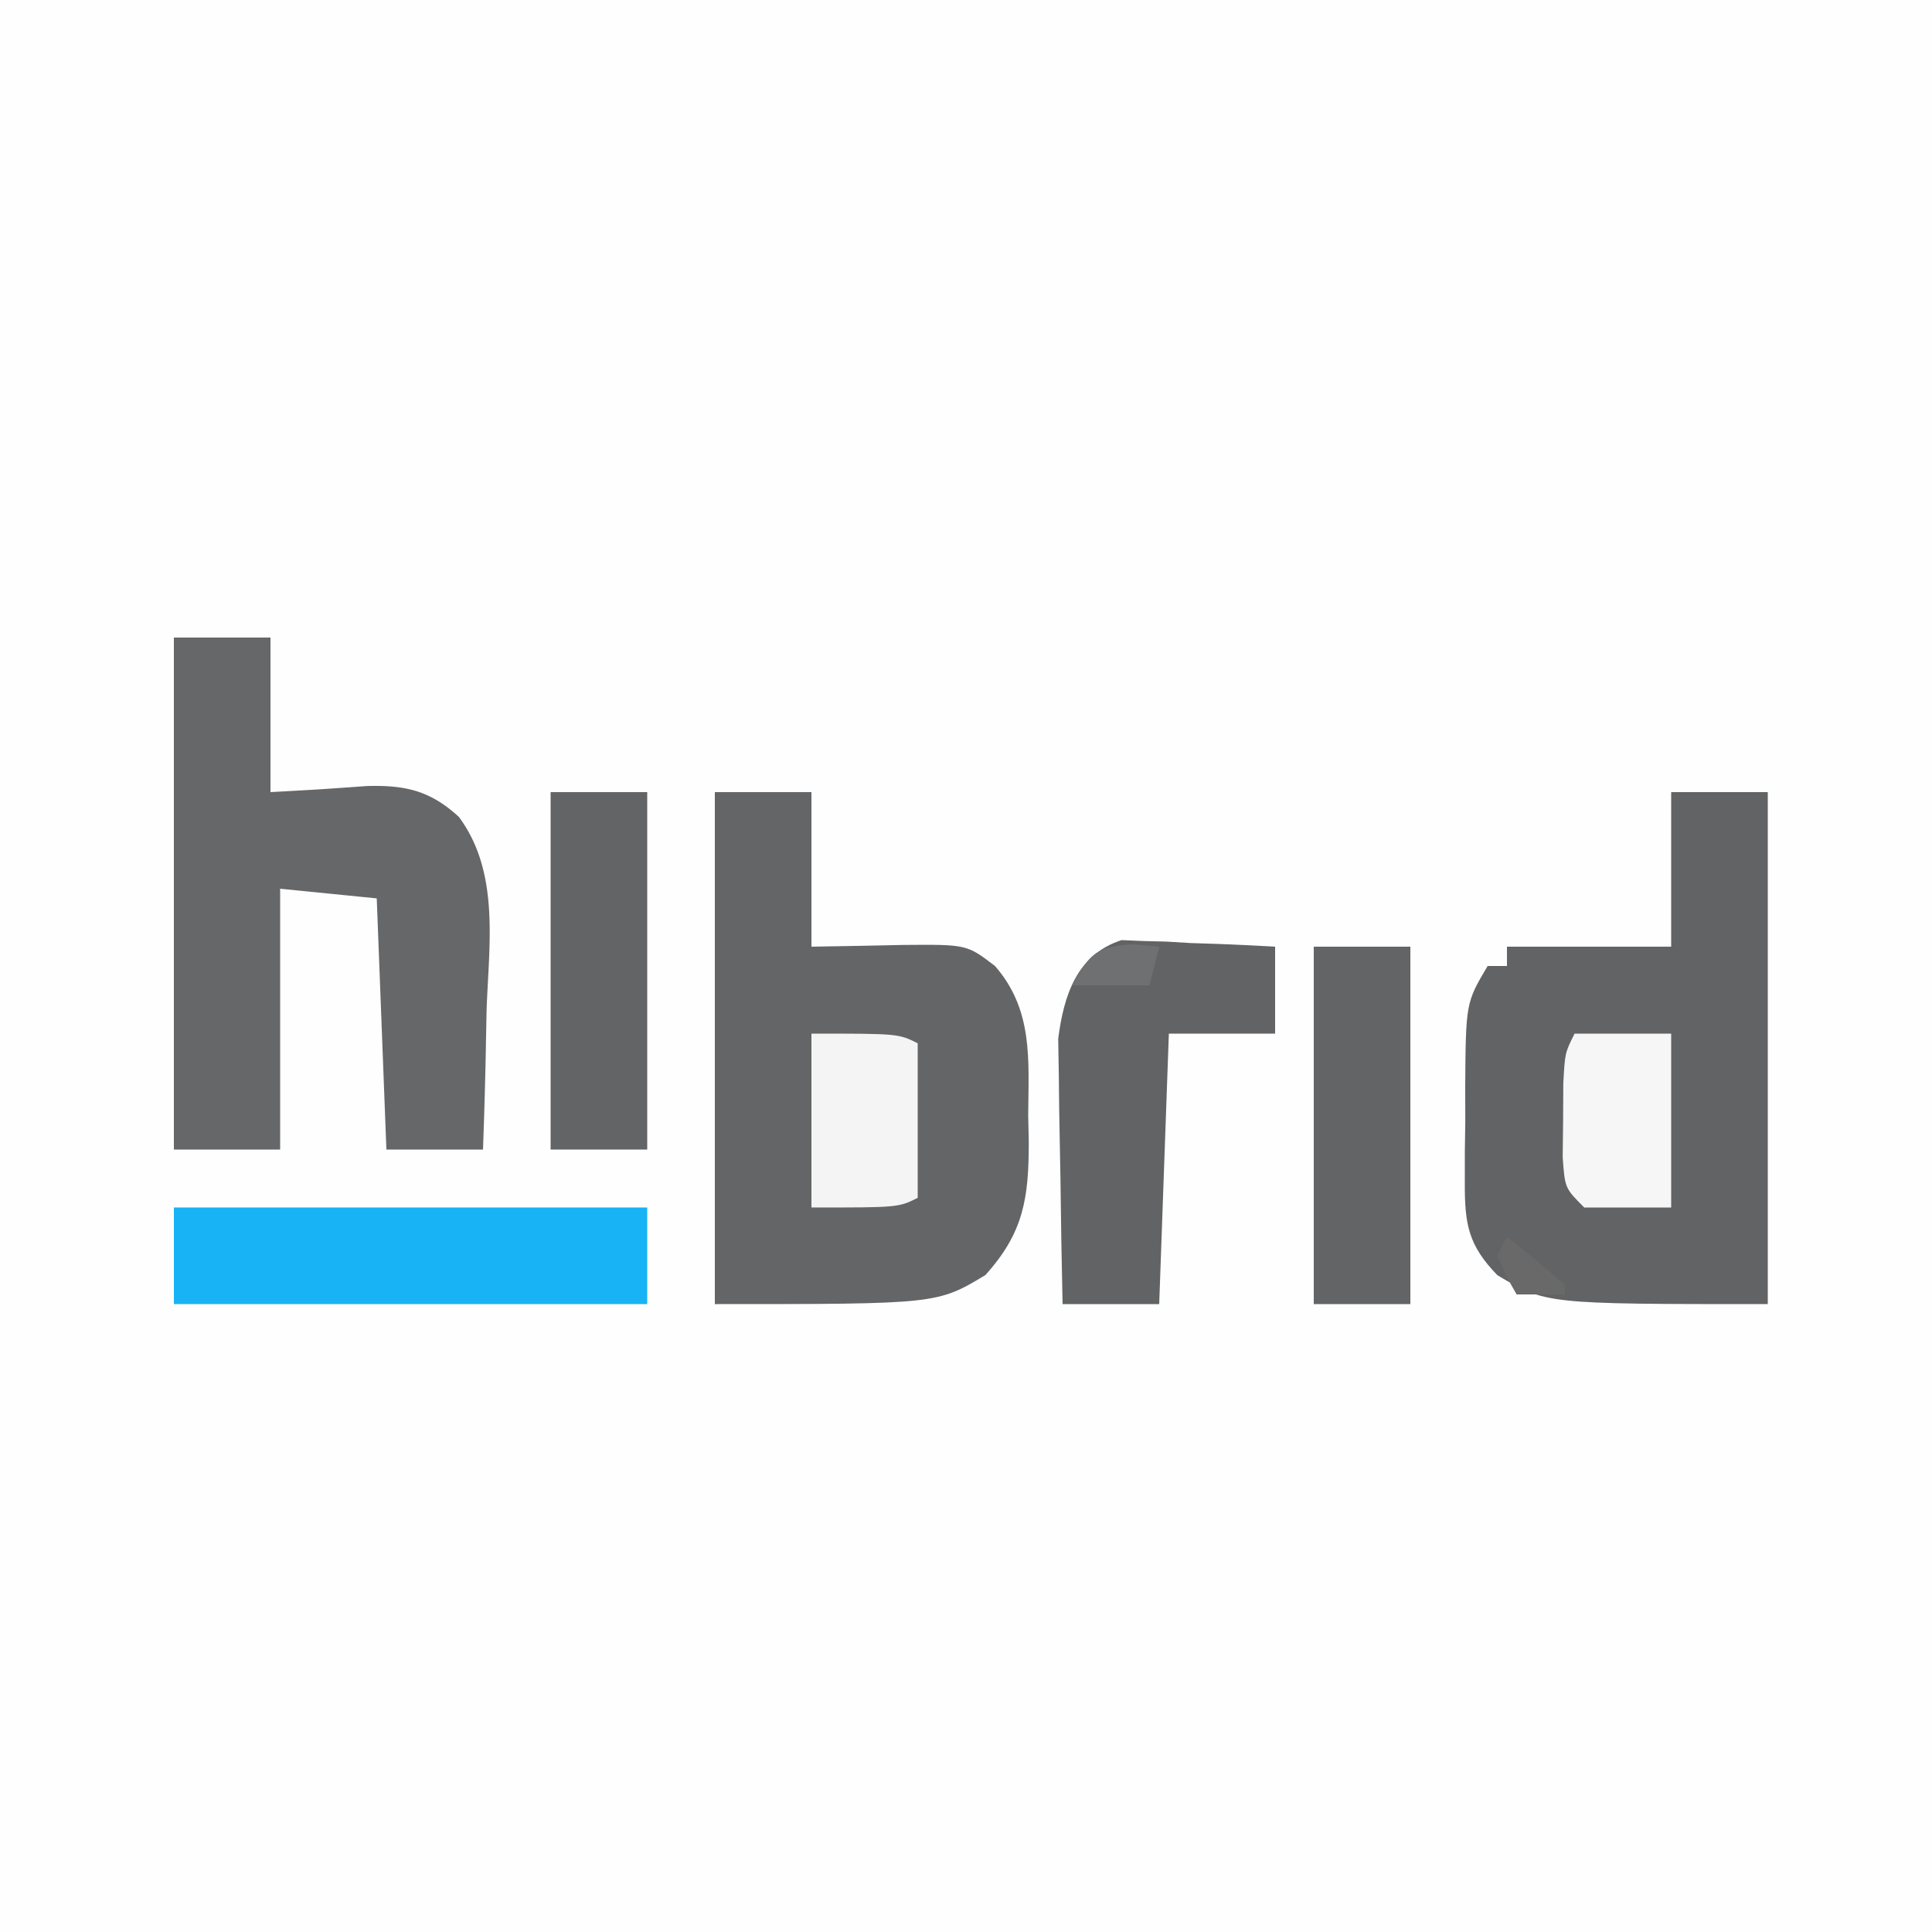
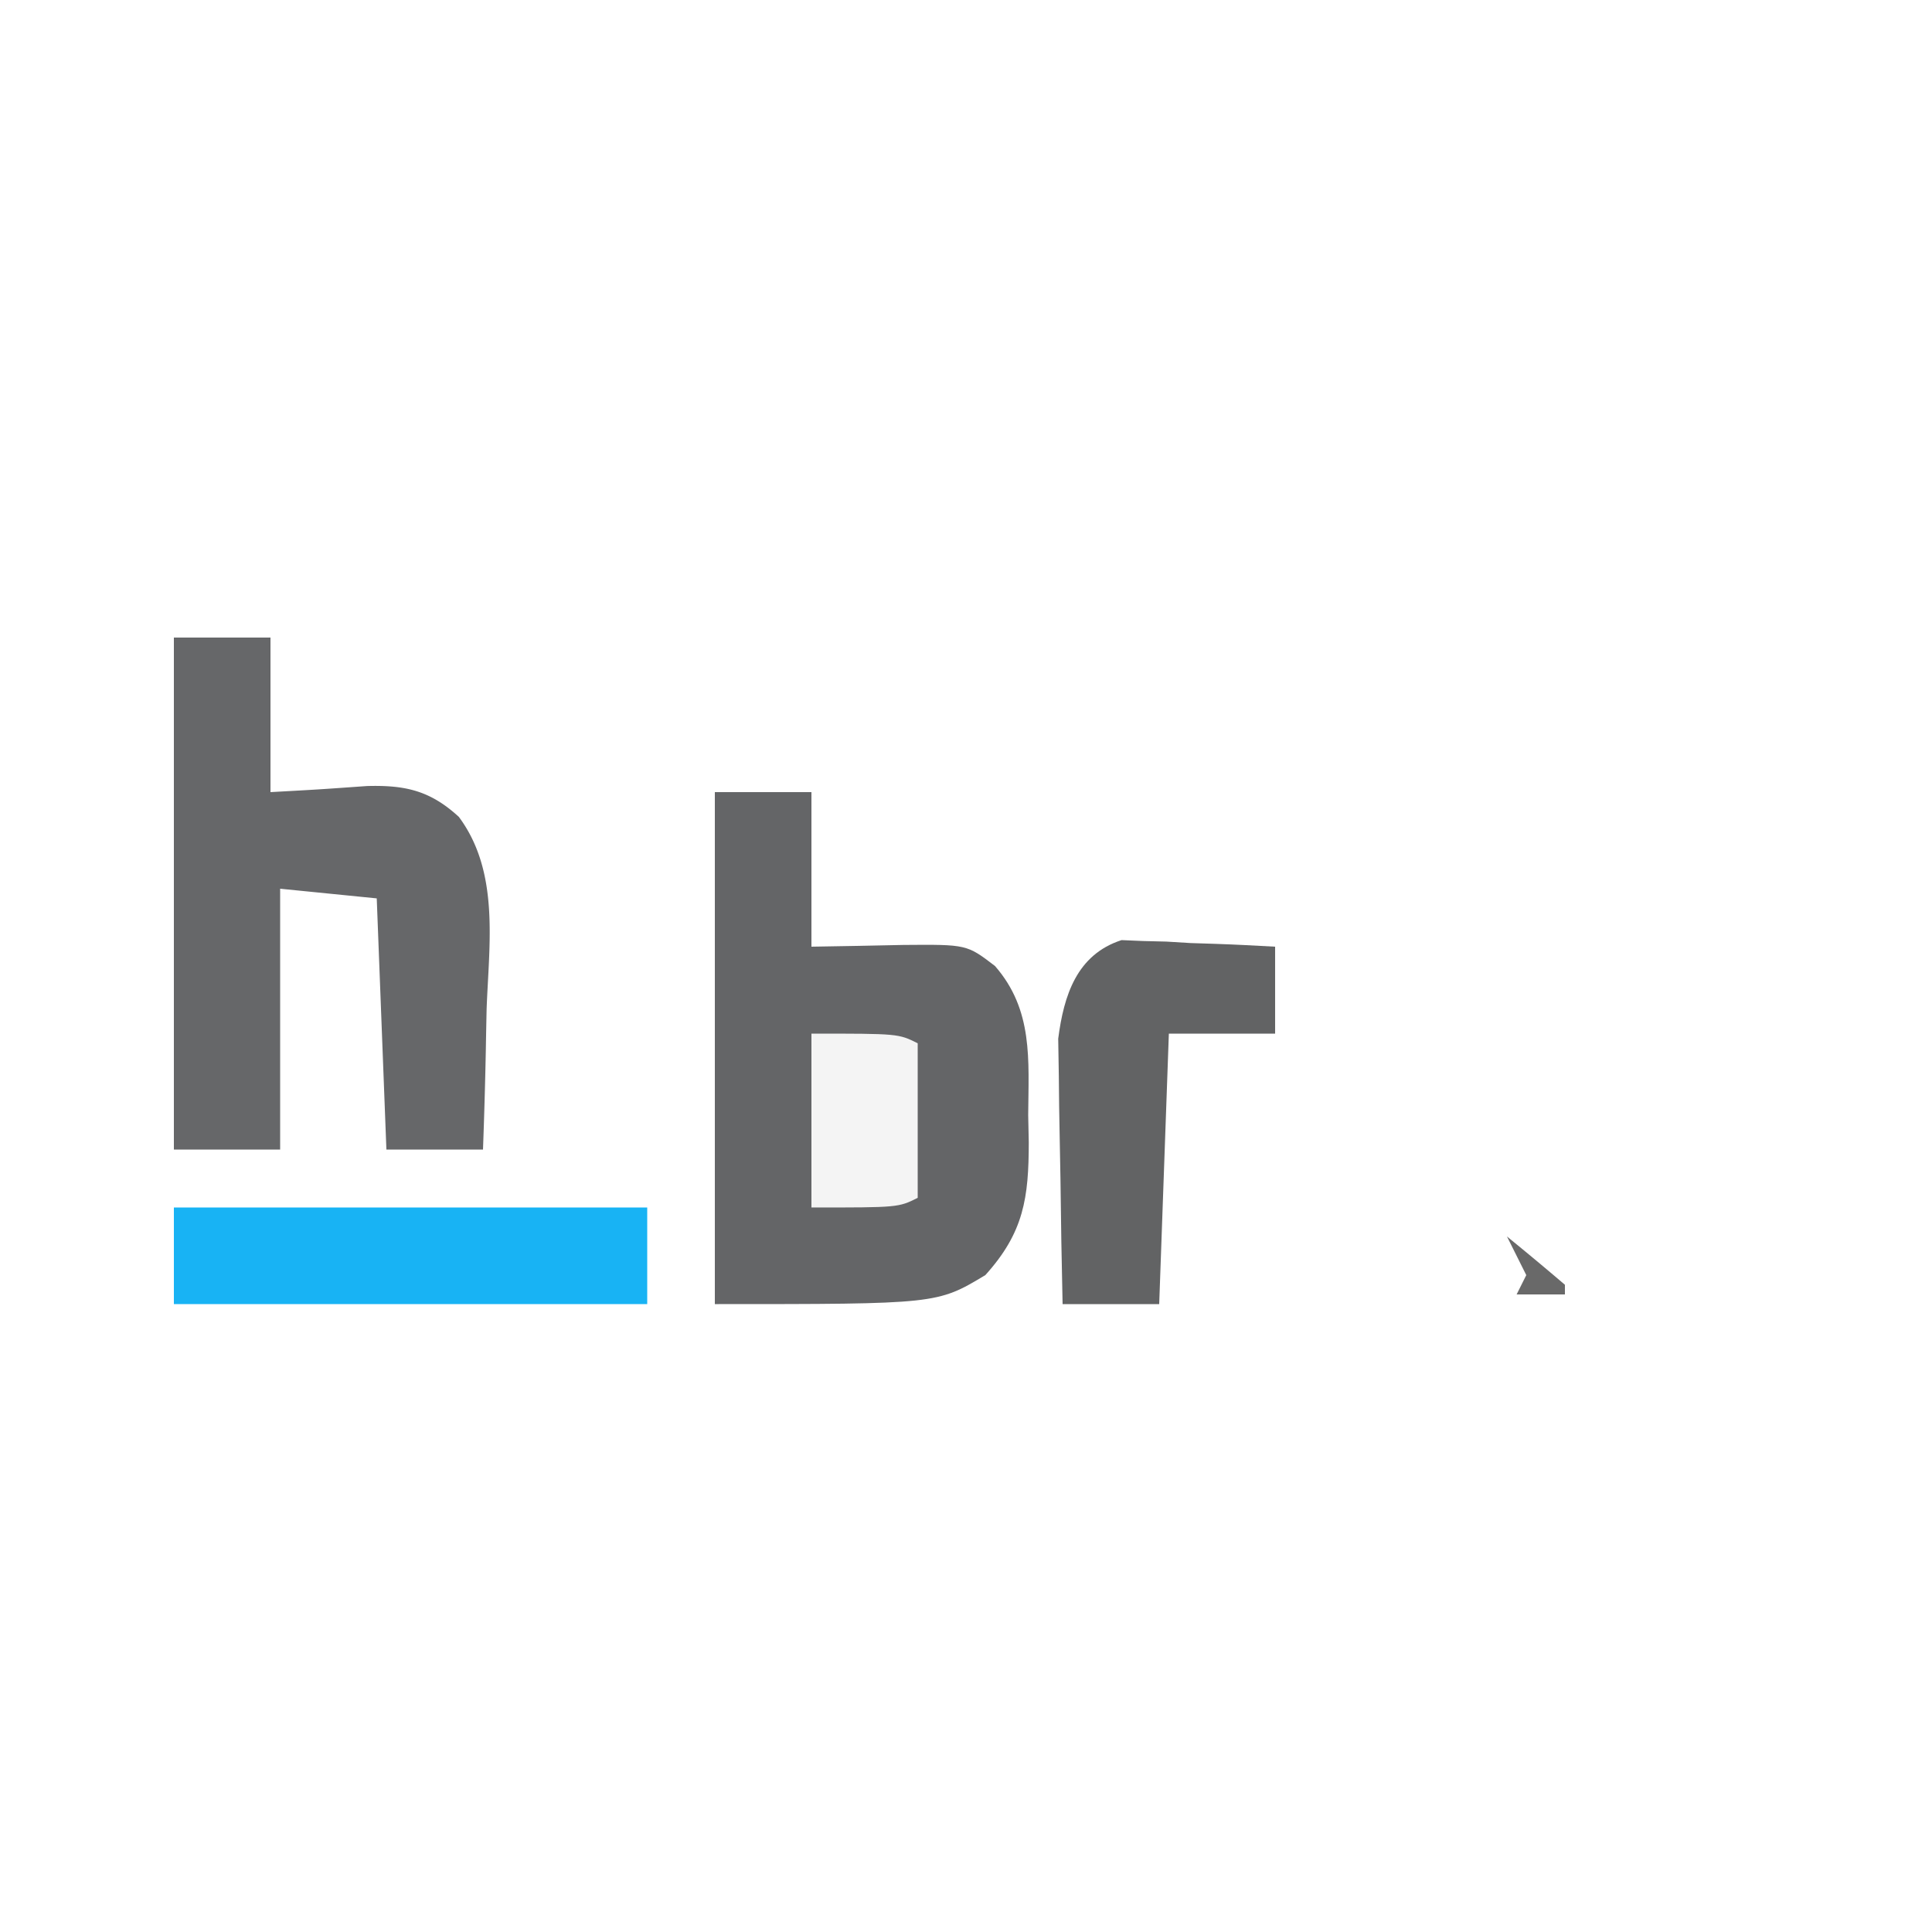
<svg xmlns="http://www.w3.org/2000/svg" viewBox="0 0 200 200">
-   <path fill="#FEFEFE" d="M0 0h200v200H0V0Z" />
  <path fill="#646567" d="M74 82h10v16c4.757-.079 4.757-.079 9.513-.18 6.57-.055 6.57-.055 9.487 2.18 3.972 4.549 3.481 9.717 3.438 15.438l.06 2.814c-.004 5.728-.499 9.325-4.498 13.748-5 3-5 3-28 3V82Z" />
-   <path fill="#626364" d="M173 82h10v53c-23 0-23 0-28-3-2.993-3.083-3.376-5.26-3.363-9.5l.002-3.188.048-3.312-.01-3.313c.06-8.868.06-8.868 2.323-12.687h2v-2h17V82Z" />
  <path fill="#666769" d="M18 66h10v16c4.998-.275 4.998-.275 9.99-.63 3.966-.11 6.545.47 9.51 3.192 4.242 5.706 3.126 13.124 2.875 19.876-.03 1.413-.058 2.826-.082 4.24A610.029 610.029 0 0 1 50 119H40l-1-26-10-1v27H18V66Z" />
  <path fill="#18B3F4" d="M18 125h49v10H18v-10Z" />
  <path fill="#626364" d="m116.106 97.319 2.222.095 2.422.059 2.5.152 2.547.082c2.069.07 4.136.178 6.203.293v9h-11l-1 28h-10c-.1-4.305-.172-8.61-.22-12.915-.02-1.463-.047-2.925-.082-4.388-.049-2.11-.071-4.22-.089-6.33l-.063-3.84c.577-4.48 1.918-8.707 6.56-10.208Z" />
-   <path fill="#636465" d="M136 98h10v37h-10V98ZM57 82h10v37H57V82Z" />
  <path fill="#F4F4F4" d="M84 107c9 0 9 0 11 1v16c-2 1-2 1-11 1v-18Z" />
-   <path fill="#F6F6F6" d="M163 107h10v18h-9c-2-2-2-2-2.23-5.188l.042-3.812.02-3.813C162 109 162 109 163 107Z" />
-   <path fill="#6F7072" d="M117.188 97.75 120 98l-1 4h-8c1.823-3.241 2.362-3.95 6.188-4.25Z" />
-   <path fill="#696969" d="M156 128a317.62 317.62 0 0 1 6 5v1h-5c-1.063-1.875-1.063-1.875-2-4l1-2Z" />
+   <path fill="#696969" d="M156 128a317.62 317.62 0 0 1 6 5v1h-5l1-2Z" />
</svg>